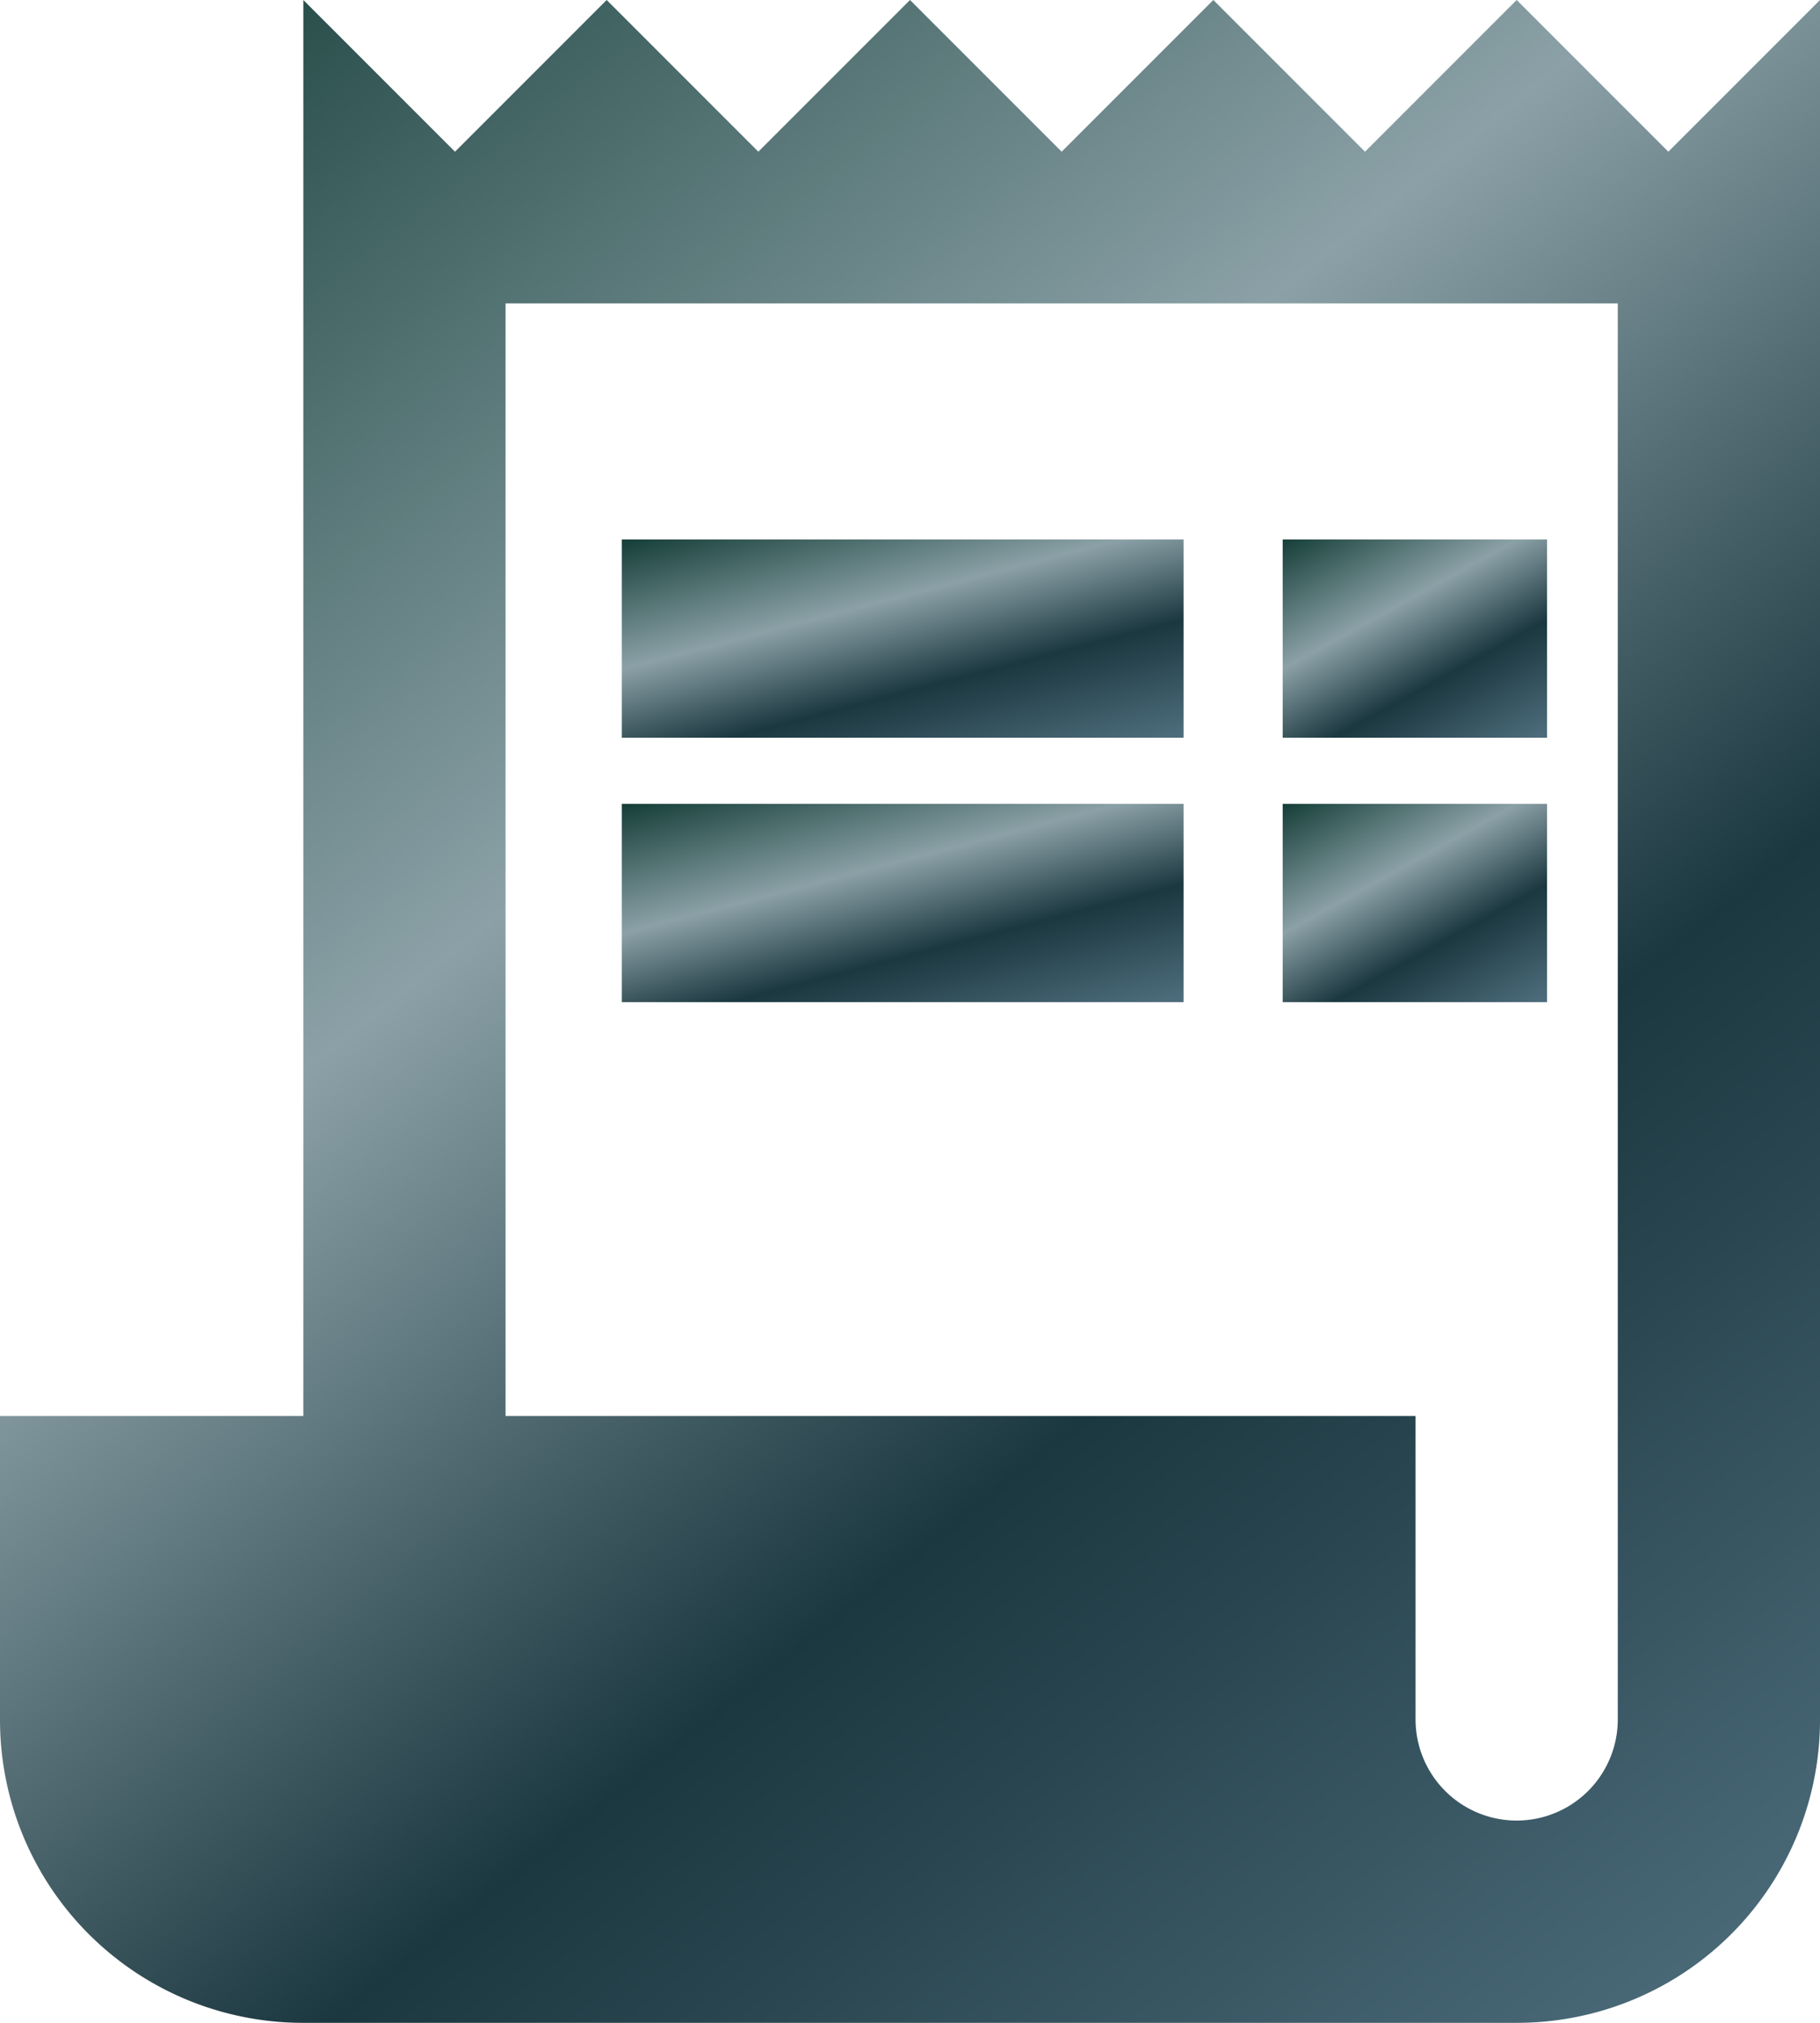
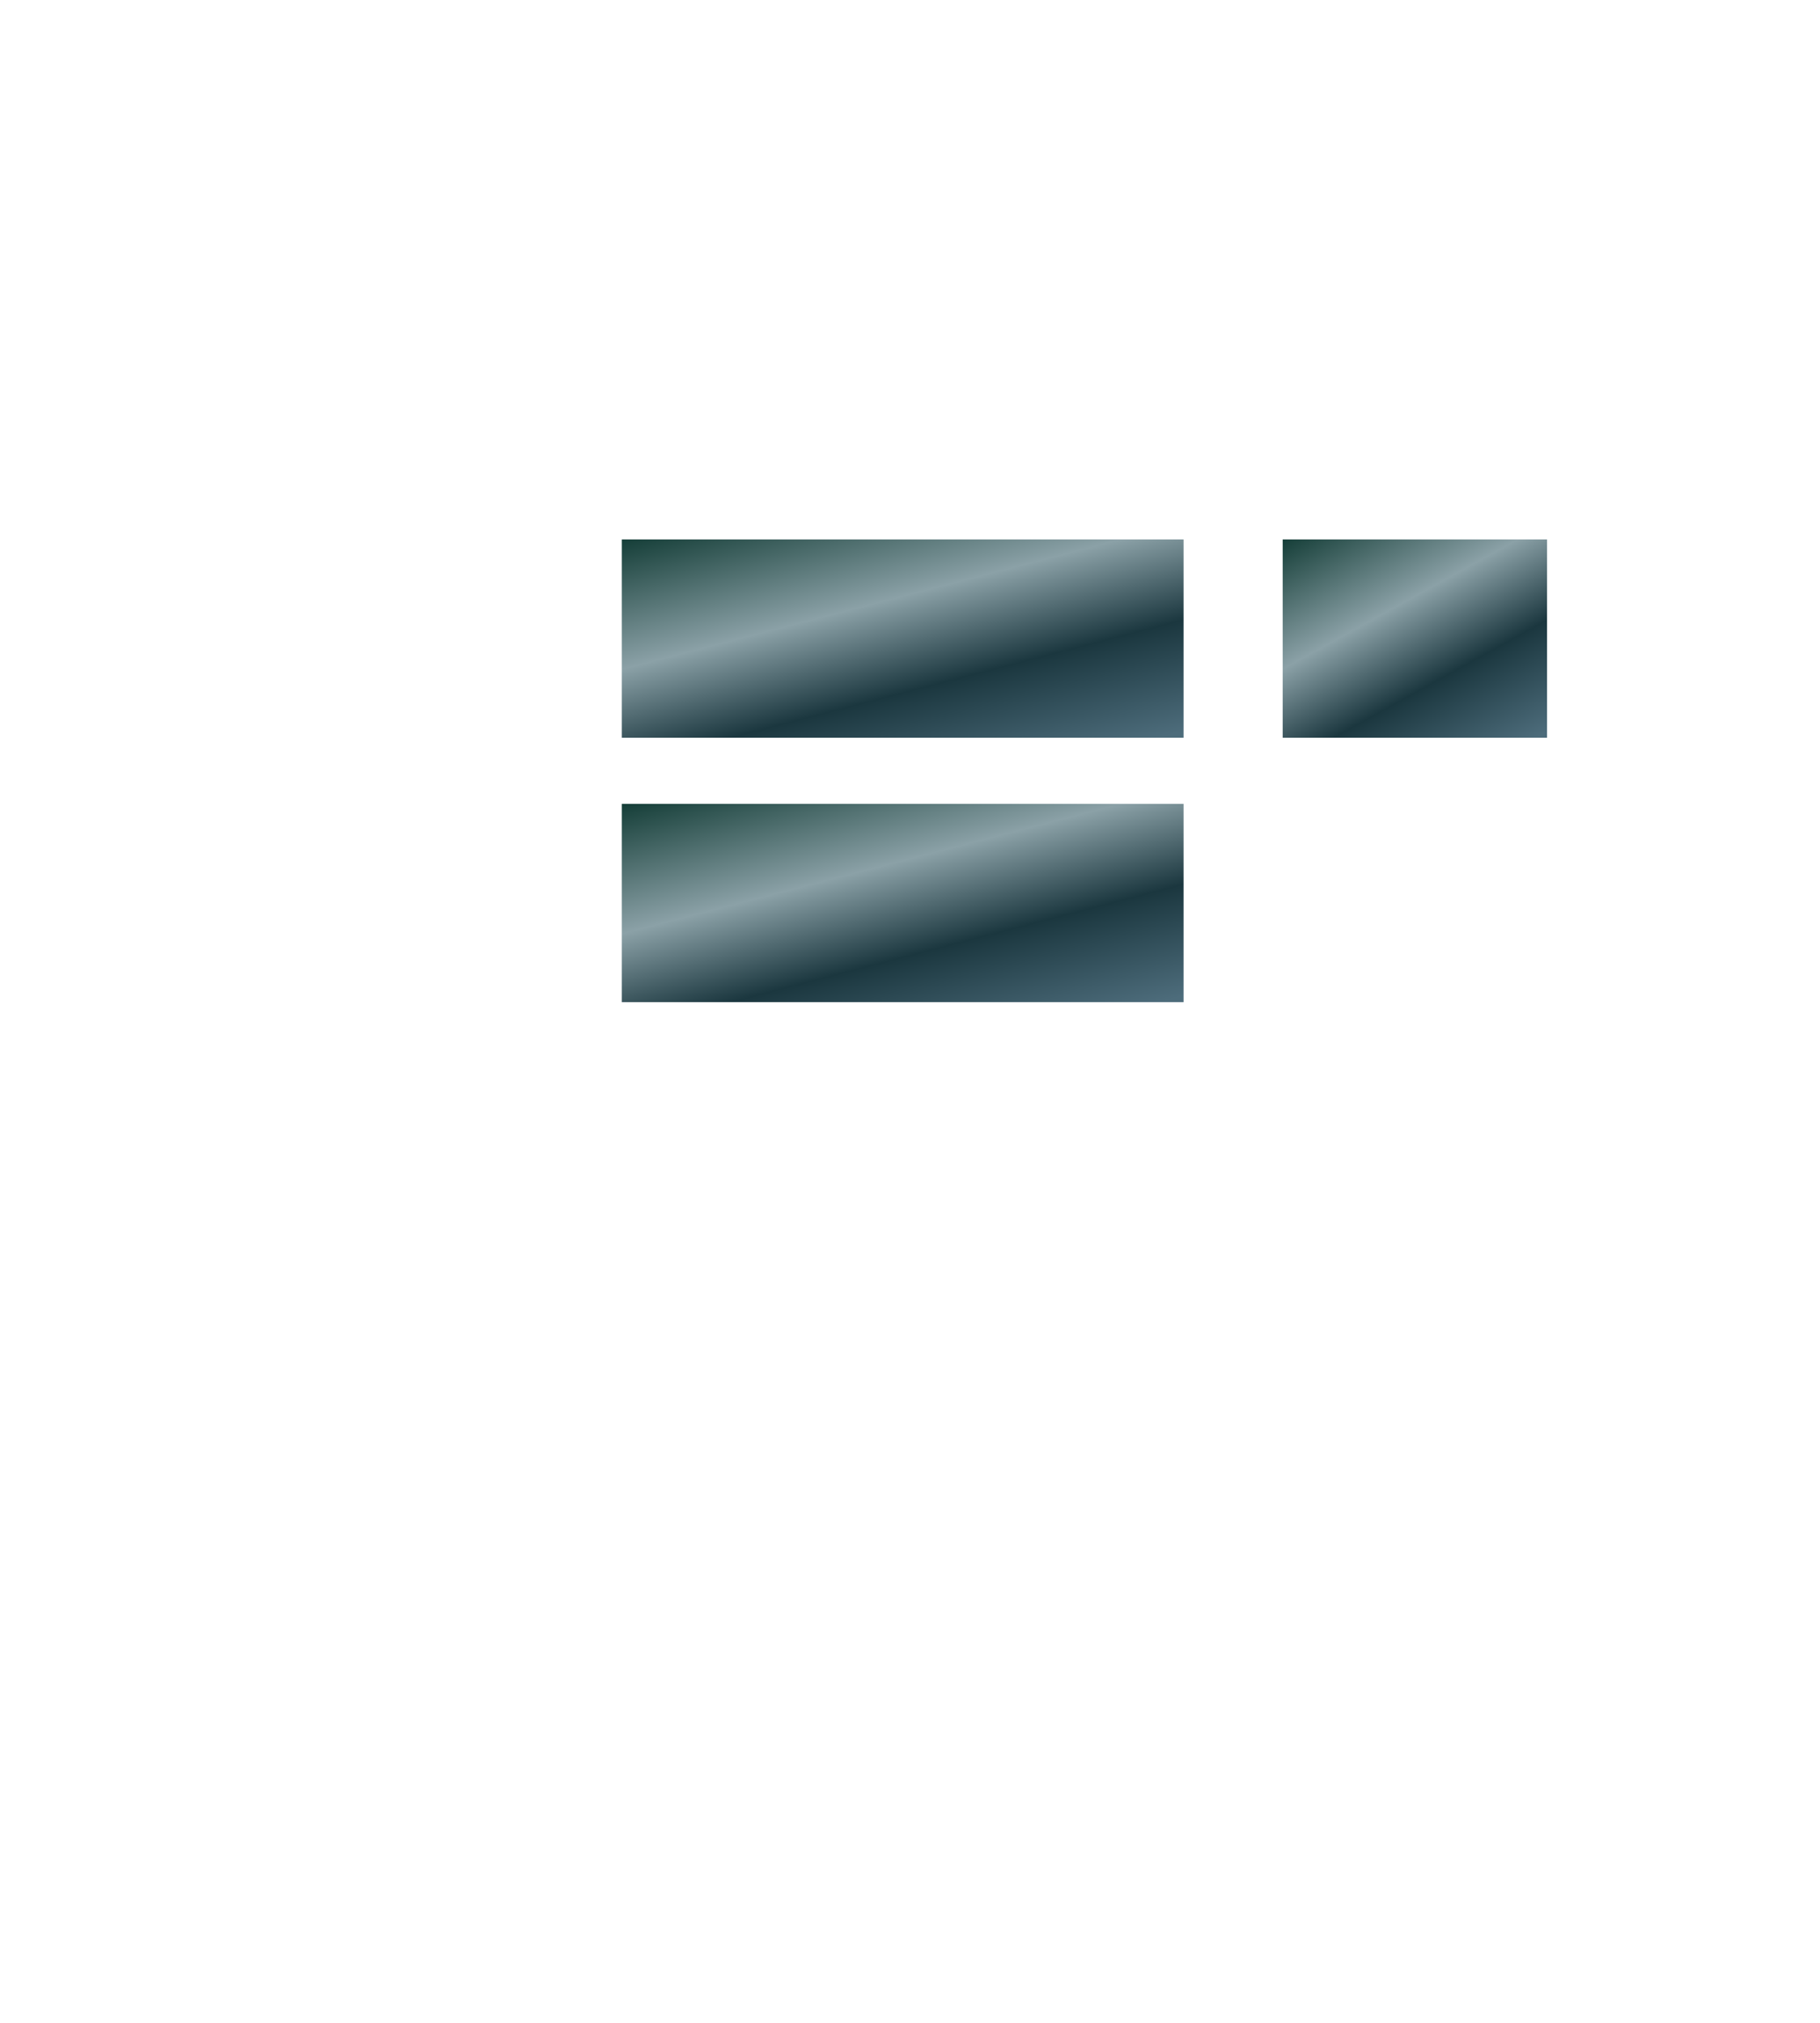
<svg xmlns="http://www.w3.org/2000/svg" id="_1autility" data-name="1autility" width="55.08" height="61.2" viewBox="0 0 55.08 61.2">
  <defs>
    <linearGradient id="linear-gradient" x2="0.815" y2="1.105" gradientUnits="objectBoundingBox">
      <stop offset="0" stop-color="#153e38" />
      <stop offset="0.384" stop-color="#8ba1a7" />
      <stop offset="0.67" stop-color="#1b373f" />
      <stop offset="1" stop-color="#4d6c7b" />
    </linearGradient>
  </defs>
-   <path id="Path_347" data-name="Path 347" d="M53.49,6.59,48.9,2,44.31,6.59,39.72,2,35.13,6.59,30.54,2,25.95,6.59,21.36,2,16.77,6.59,12.18,2V44.84H3v9.18a9.168,9.168,0,0,0,9.18,9.18H48.9a9.168,9.168,0,0,0,9.18-9.18V2ZM51.96,54.02a3.06,3.06,0,0,1-6.12,0V44.84H18.3V11.18H51.96Z" transform="translate(-3 -2)" fill="url(#linear-gradient)" />
  <rect id="Rectangle_349" data-name="Rectangle 349" width="17" height="6" transform="translate(18.819 16.32)" fill="url(#linear-gradient)" />
  <rect id="Rectangle_350" data-name="Rectangle 350" width="8" height="6" transform="translate(38.819 16.32)" fill="url(#linear-gradient)" />
  <rect id="Rectangle_351" data-name="Rectangle 351" width="17" height="6" transform="translate(18.819 24.32)" fill="url(#linear-gradient)" />
-   <rect id="Rectangle_352" data-name="Rectangle 352" width="8" height="6" transform="translate(38.819 24.32)" fill="url(#linear-gradient)" />
</svg>